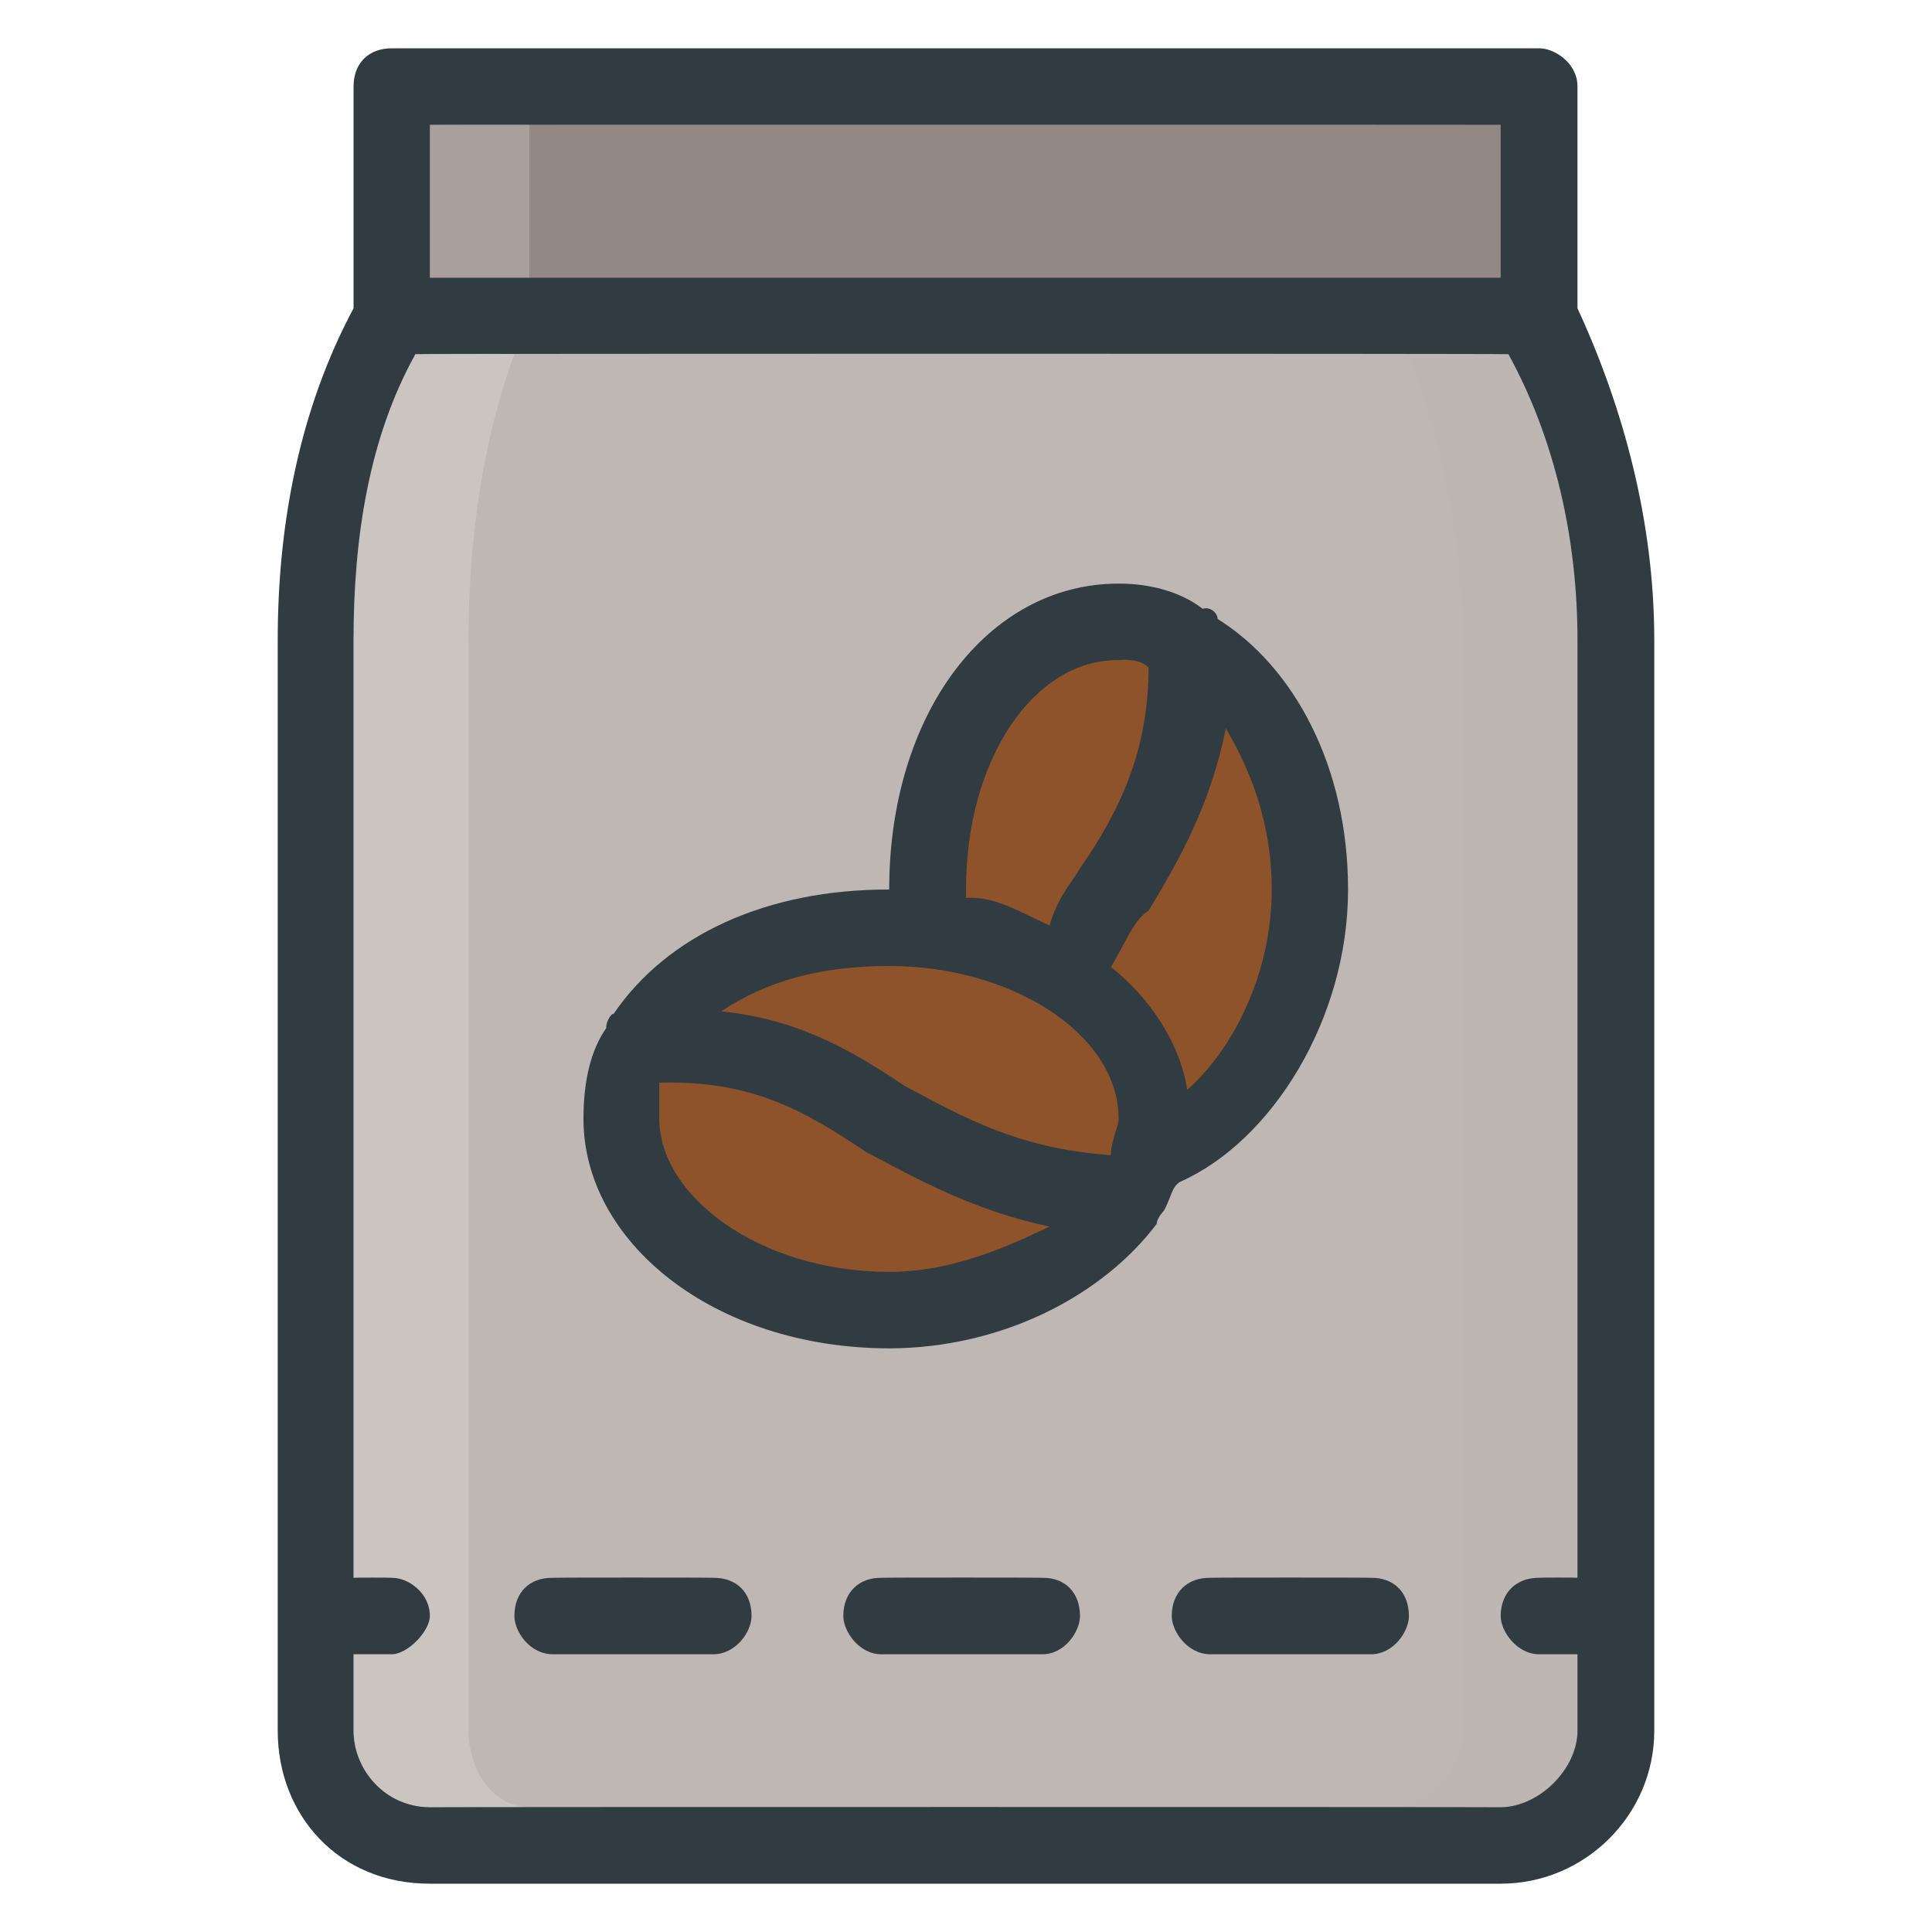
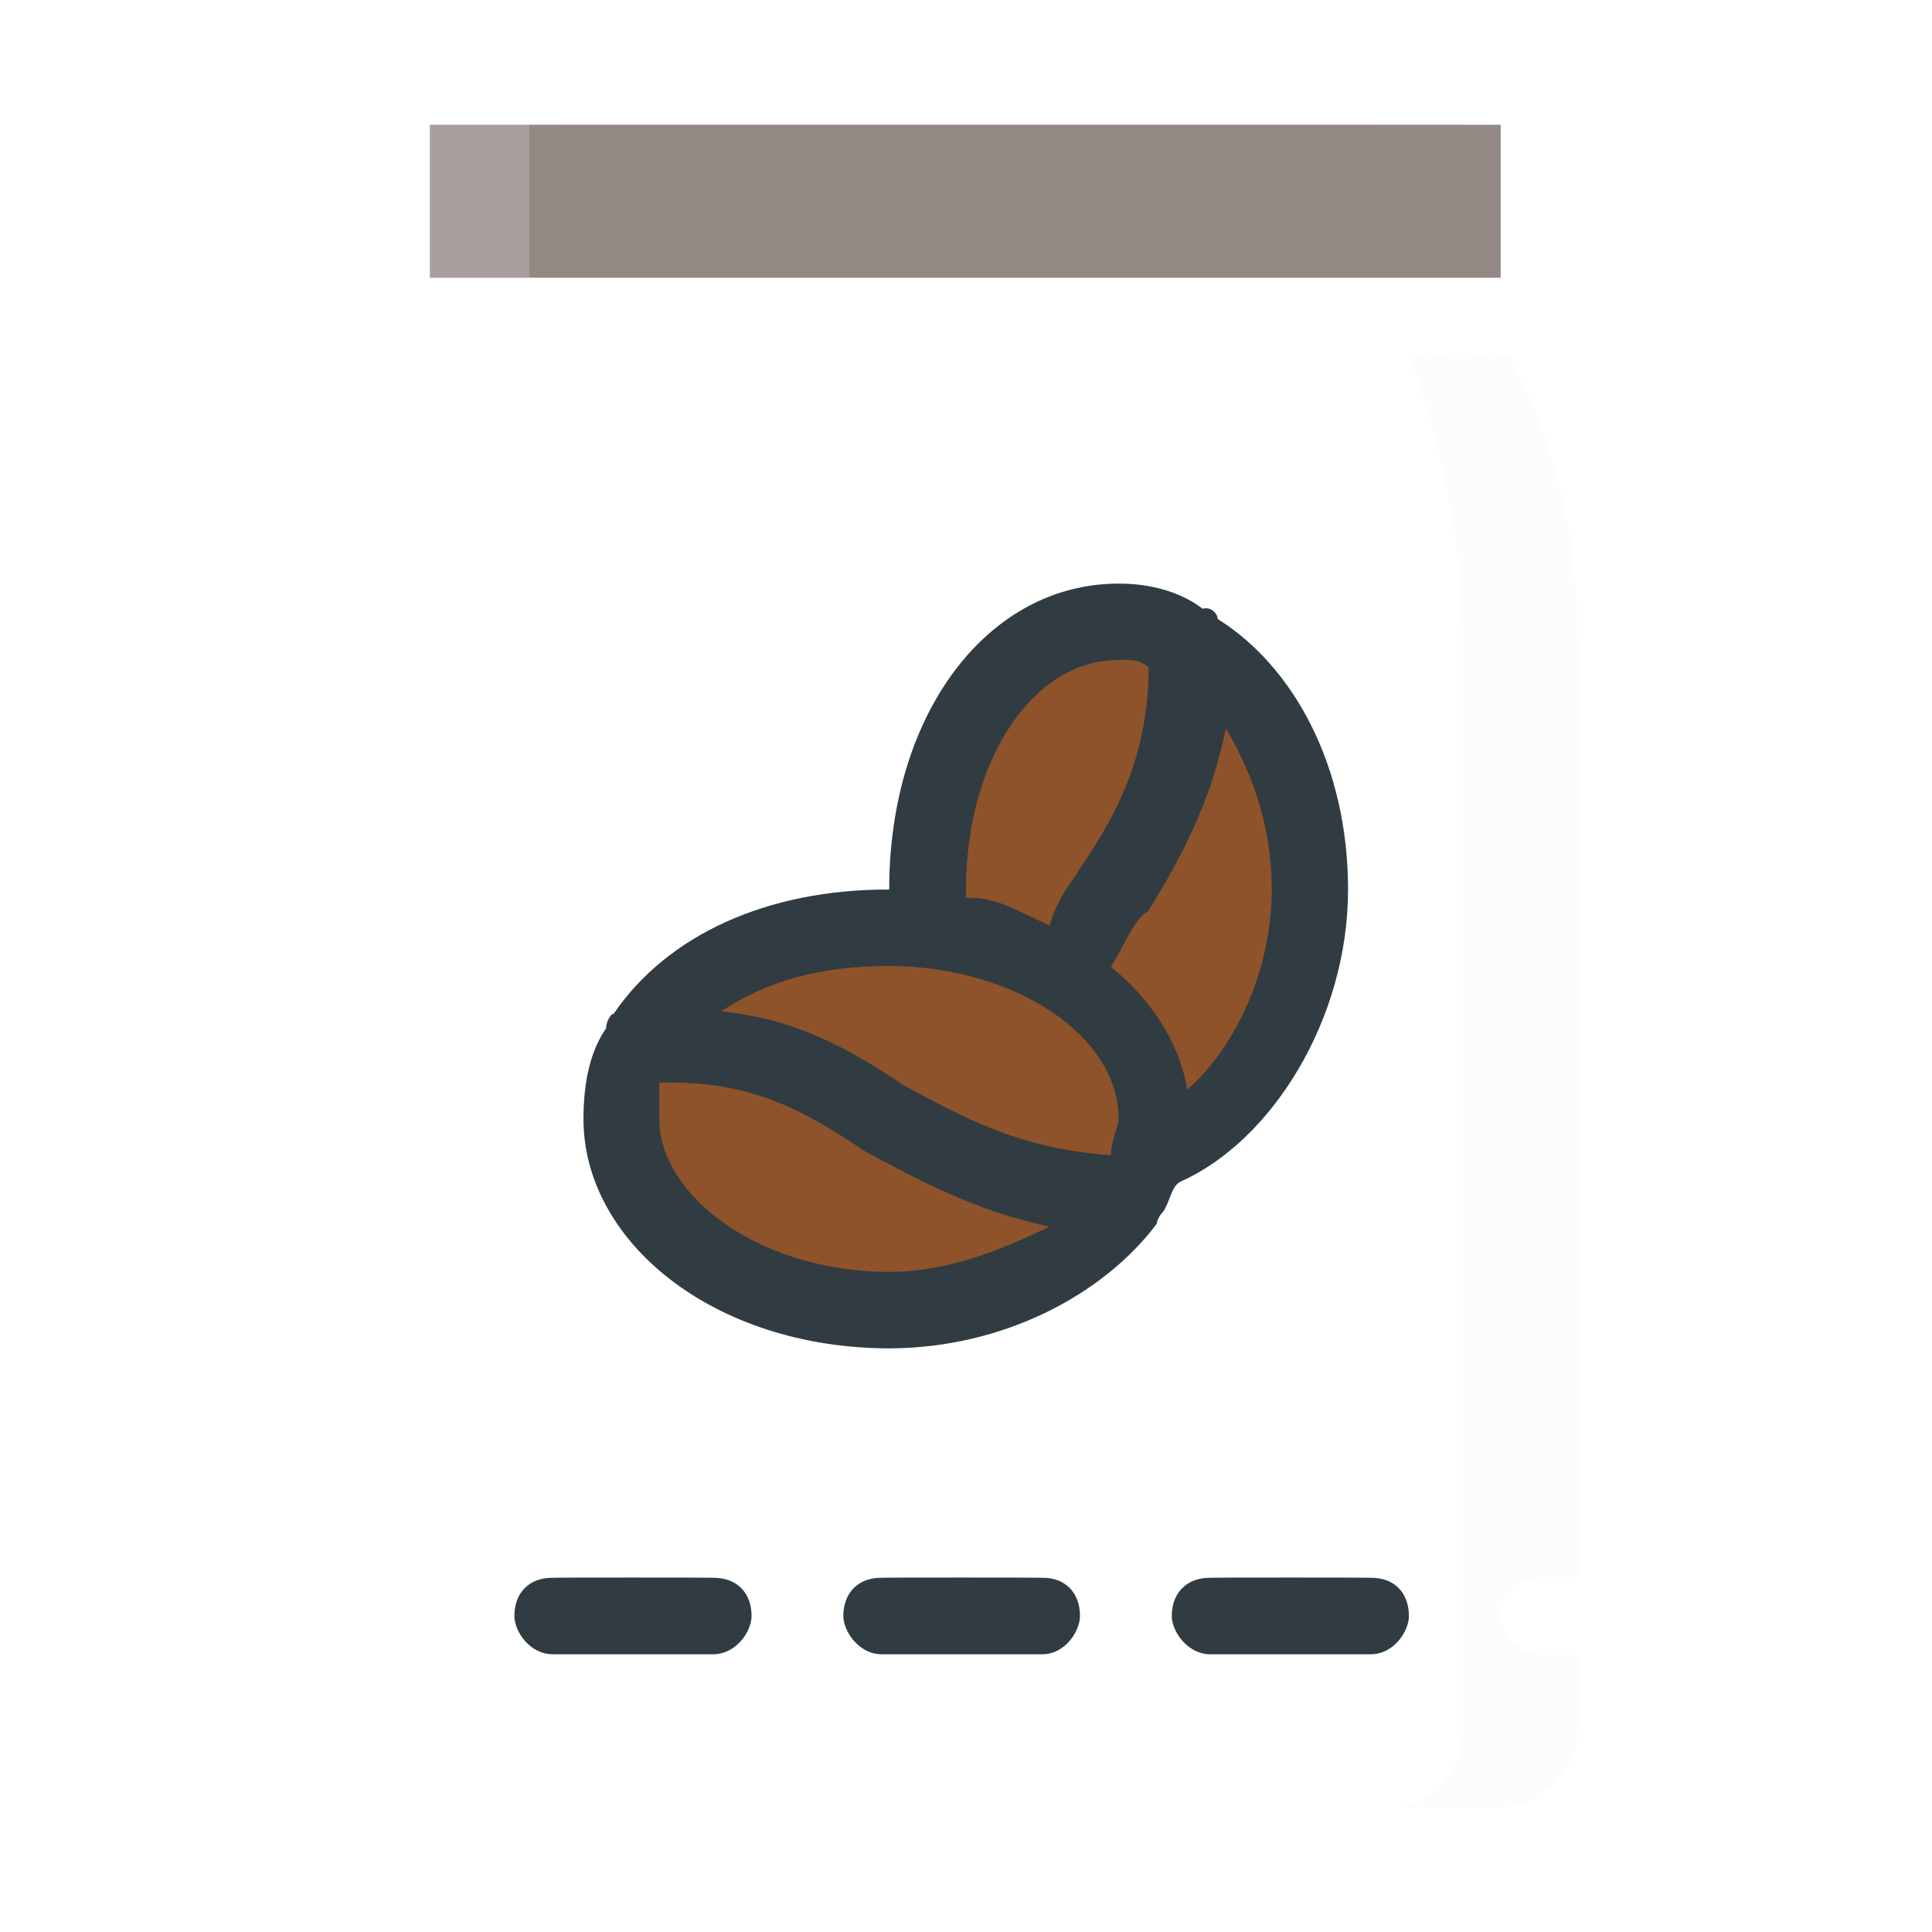
<svg xmlns="http://www.w3.org/2000/svg" version="1.1" width="100%" height="100%" id="svgWorkerArea" viewBox="0 0 400 400" style="background: white;">
  <defs id="defsdoc">
    <pattern id="patternBool" x="0" y="0" width="10" height="10" patternUnits="userSpaceOnUse" patternTransform="rotate(35)">
      <circle cx="5" cy="5" r="4" style="stroke: none;fill: #ff000070;" />
    </pattern>
  </defs>
  <g id="fileImp-553388656" class="cosito">
-     <path id="pathImp-25050792" fill="#303C42" class="grouped" d="M326.6 63.824C326.6 62.2 326.6 17.9 326.6 17.917 326.6 13 321.8 10 318.7 10 318.7 10 81.1 10 81.1 10 76.4 10 73.2 13 73.2 17.917 73.2 17.9 73.2 62.2 73.2 63.824 62.2 84.4 57.5 108 57.5 132.484 57.5 131.9 57.5 358.2 57.5 358.333 57.5 375.7 70 390 89 390 89 390 310.7 390 310.7 390 328.2 390 342.5 375.7 342.5 358.333 342.5 358.2 342.5 131.9 342.5 132.484 342.5 108 336.1 84.4 326.6 63.824 326.6 62.2 326.6 62.2 326.6 63.824" />
    <path id="rectImp-554101194" fill="#938884" class="grouped" d="M89 25.833C89 25.8 310.7 25.8 310.7 25.833 310.7 25.8 310.7 57.5 310.7 57.5 310.7 57.5 89 57.5 89 57.5 89 57.5 89 25.8 89 25.833 89 25.8 89 25.8 89 25.833" />
-     <path id="pathImp-254717682" fill="#BEB7B3" class="grouped" d="M310.7 374.167C310.7 374.1 89 374.1 89 374.167 79.5 374.1 73.2 366.2 73.2 358.333 73.2 358.2 73.2 342.5 73.2 342.5 73.2 342.5 81.1 342.5 81.1 342.5 84.4 342.5 89 337.7 89 334.583 89 329.7 84.4 326.6 81.1 326.667 81.1 326.6 73.2 326.6 73.2 326.667 73.2 326.6 73.2 131.9 73.2 132.484 73.2 111.3 76.4 90.6 86 73.333 86 73.2 312.3 73.2 312.3 73.333 321.8 90.6 326.6 111.3 326.6 132.484 326.6 131.9 326.6 326.6 326.6 326.667 326.6 326.6 318.7 326.6 318.7 326.667 314 326.6 310.7 329.7 310.7 334.583 310.7 337.7 314 342.5 318.7 342.5 318.7 342.5 326.6 342.5 326.6 342.5 326.6 342.5 326.6 358.2 326.6 358.333 326.6 366.2 318.7 374.1 310.7 374.167 310.7 374.1 310.7 374.1 310.7 374.167" />
    <path id="rectImp-781194334" fill="#FFFFFF" opacity="0.2" class="grouped" d="M89 25.833C89 25.8 109.6 25.8 109.6 25.833 109.6 25.8 109.6 57.5 109.6 57.5 109.6 57.5 89 57.5 89 57.5 89 57.5 89 25.8 89 25.833 89 25.8 89 25.8 89 25.833" />
    <path id="rectImp-24395525" fill="rgb(145, 145, 145)" fill-opacity="0.25" opacity="0.1" class="grouped" d="M288.6 25.833C288.6 25.8 310.7 25.8 310.7 25.833 310.7 25.8 310.7 57.5 310.7 57.5 310.7 57.5 288.6 57.5 288.6 57.5 288.6 57.5 288.6 25.8 288.6 25.833 288.6 25.8 288.6 25.8 288.6 25.833" />
    <path id="pathImp-887251393" fill="#FFFFFF" opacity="0.2" class="grouped" d="M97 358.333C97 358.2 97 131.9 97 132.484 97 111.3 100.1 90.6 106.5 73.333 106.5 73.2 86 73.2 86 73.333 76.4 90.6 73.2 111.3 73.2 132.484 73.2 131.9 73.2 326.6 73.2 326.667 73.2 326.6 81.1 326.6 81.1 326.667 84.4 326.6 89 329.7 89 334.583 89 337.7 84.4 342.5 81.1 342.5 81.1 342.5 73.2 342.5 73.2 342.5 73.2 342.5 73.2 358.2 73.2 358.333 73.2 366.2 79.5 374.1 89 374.167 89 374.1 109.6 374.1 109.6 374.167 101.8 374.1 97 366.2 97 358.333 97 358.2 97 358.2 97 358.333" />
    <path id="pathImp-950593243" fill="rgb(145, 145, 145)" fill-opacity="0.25" opacity="0.1" class="grouped" d="M318.7 326.667C318.7 326.6 326.6 326.6 326.6 326.667 326.6 326.6 326.6 131.9 326.6 132.484 326.6 111.3 321.8 90.6 312.3 73.333 312.3 73.2 291.7 73.2 291.7 73.333 298.1 90.6 302.8 111.3 302.8 132.484 302.8 131.9 302.8 358.2 302.8 358.333 302.8 366.2 296.5 374.1 288.6 374.167 288.6 374.1 310.7 374.1 310.7 374.167 318.7 374.1 326.6 366.2 326.6 358.333 326.6 358.2 326.6 342.5 326.6 342.5 326.6 342.5 318.7 342.5 318.7 342.5 314 342.5 310.7 337.7 310.7 334.583 310.7 329.7 314 326.6 318.7 326.667 318.7 326.6 318.7 326.6 318.7 326.667" />
    <path id="pathImp-422308979" fill="#303C42" class="grouped" d="M147.6 326.667C147.6 326.6 114.5 326.6 114.5 326.667 109.6 326.6 106.5 329.7 106.5 334.583 106.5 337.7 109.6 342.5 114.5 342.5 114.5 342.5 147.6 342.5 147.6 342.5 152.5 342.5 155.6 337.7 155.6 334.583 155.6 329.7 152.5 326.6 147.6 326.667 147.6 326.6 147.6 326.6 147.6 326.667" />
    <path id="pathImp-45673201" fill="#303C42" class="grouped" d="M283.8 326.667C283.8 326.6 250.6 326.6 250.6 326.667 245.8 326.6 242.6 329.7 242.6 334.583 242.6 337.7 245.8 342.5 250.6 342.5 250.6 342.5 283.8 342.5 283.8 342.5 288.6 342.5 291.7 337.7 291.7 334.583 291.7 329.7 288.6 326.6 283.8 326.667 283.8 326.6 283.8 326.6 283.8 326.667" />
    <path id="pathImp-450386653" fill="#303C42" class="grouped" d="M215.8 326.667C215.8 326.6 182.5 326.6 182.5 326.667 177.8 326.6 174.6 329.7 174.6 334.583 174.6 337.7 177.8 342.5 182.5 342.5 182.5 342.5 215.8 342.5 215.8 342.5 220.5 342.5 223.6 337.7 223.6 334.583 223.6 329.7 220.5 326.6 215.8 326.667 215.8 326.6 215.8 326.6 215.8 326.667" />
    <path id="pathImp-95972106" fill="#303C42" class="grouped" d="M241.1 250.449C242.6 247.5 242.6 245.8 244.3 244.696 263.3 236.3 279.1 211 279.1 184.167 279.1 158.8 268 138.1 252.1 128.151 252.1 127 250.6 125.5 249 126.043 244.3 122.4 237.8 120.8 231.6 120.833 204.6 120.8 184.1 147.6 184.1 184.167 158.8 184.1 138.1 193.6 127 209.974 127 209.5 125.5 211 125.5 212.883 122.4 217.3 120.8 223.6 120.8 231.667 120.8 257 147.6 279.1 184.1 279.167 207.8 279.1 228.5 268 239.5 253.359 239.5 252.1 241.1 250.6 241.1 250.449 241.1 249 241.1 249 241.1 250.449" />
    <path id="pathImp-86551009" fill="#8E532A" class="grouped" d="M263.3 184.167C263.3 201.5 255.3 217.3 245.8 225.638 244.3 215.8 237.8 206.3 230 200.212 233.1 195.1 234.8 190.3 237.8 188.558 244.3 177.8 250.6 166.6 253.8 150.8 258.5 158.8 263.3 169.8 263.3 184.167 263.3 184.1 263.3 184.1 263.3 184.167" />
    <path id="pathImp-571606470" fill="#8E532A" class="grouped" d="M200 184.167C200 157.1 214.1 136.5 231.6 136.667 233.1 136.5 236.3 136.5 237.8 138.239 237.8 155.6 231.6 168.3 223.6 179.775 222.1 182.5 219 185.6 217.3 191.612 211 188.8 206.3 185.6 200 185.883 200 184.1 200 184.1 200 184.167 200 184.1 200 184.1 200 184.167" />
    <path id="pathImp-454637639" fill="#8E532A" class="grouped" d="M231.6 231.667C231.6 233.1 230 236.3 230 239.171 211 237.8 200 231.6 187.3 224.832 176.1 217.3 165.1 211 149.3 209.381 158.8 203.1 169.8 200 184.1 200 209.5 200 231.6 214.1 231.6 231.667 231.6 231.6 231.6 231.6 231.6 231.667" />
    <path id="pathImp-751202124" fill="#8E532A" class="grouped" d="M136.5 231.667C136.5 228.5 136.5 225.3 136.5 224.163 155.6 223.6 166.6 230 179.3 238.501 190.3 244.3 201.5 250.6 217.3 253.952 207.8 258.5 196.8 263.3 184.1 263.333 157.1 263.3 136.5 247.5 136.5 231.667 136.5 231.6 136.5 231.6 136.5 231.667" />
    <stop offset="1" style="stop-color:#FFFFFF;stop-opacity:0" id="stopImp-759915099" fill="rgb(145, 145, 145)" fill-opacity="0.25" class="grouped" />
-     <path id="pathImp-264952869" fill="url(#SVGID_1_)" class="grouped" d="M326.6 63.824C326.6 62.2 326.6 17.9 326.6 17.917 326.6 13 321.8 10 318.7 10 318.7 10 81.1 10 81.1 10 76.4 10 73.2 13 73.2 17.917 73.2 17.9 73.2 62.2 73.2 63.824 62.2 84.4 57.5 108 57.5 132.484 57.5 131.9 57.5 358.2 57.5 358.333 57.5 375.7 70 390 89 390 89 390 310.7 390 310.7 390 328.2 390 342.5 375.7 342.5 358.333 342.5 358.2 342.5 131.9 342.5 132.484 342.5 108 336.1 84.4 326.6 63.824 326.6 62.2 326.6 62.2 326.6 63.824" />
  </g>
</svg>